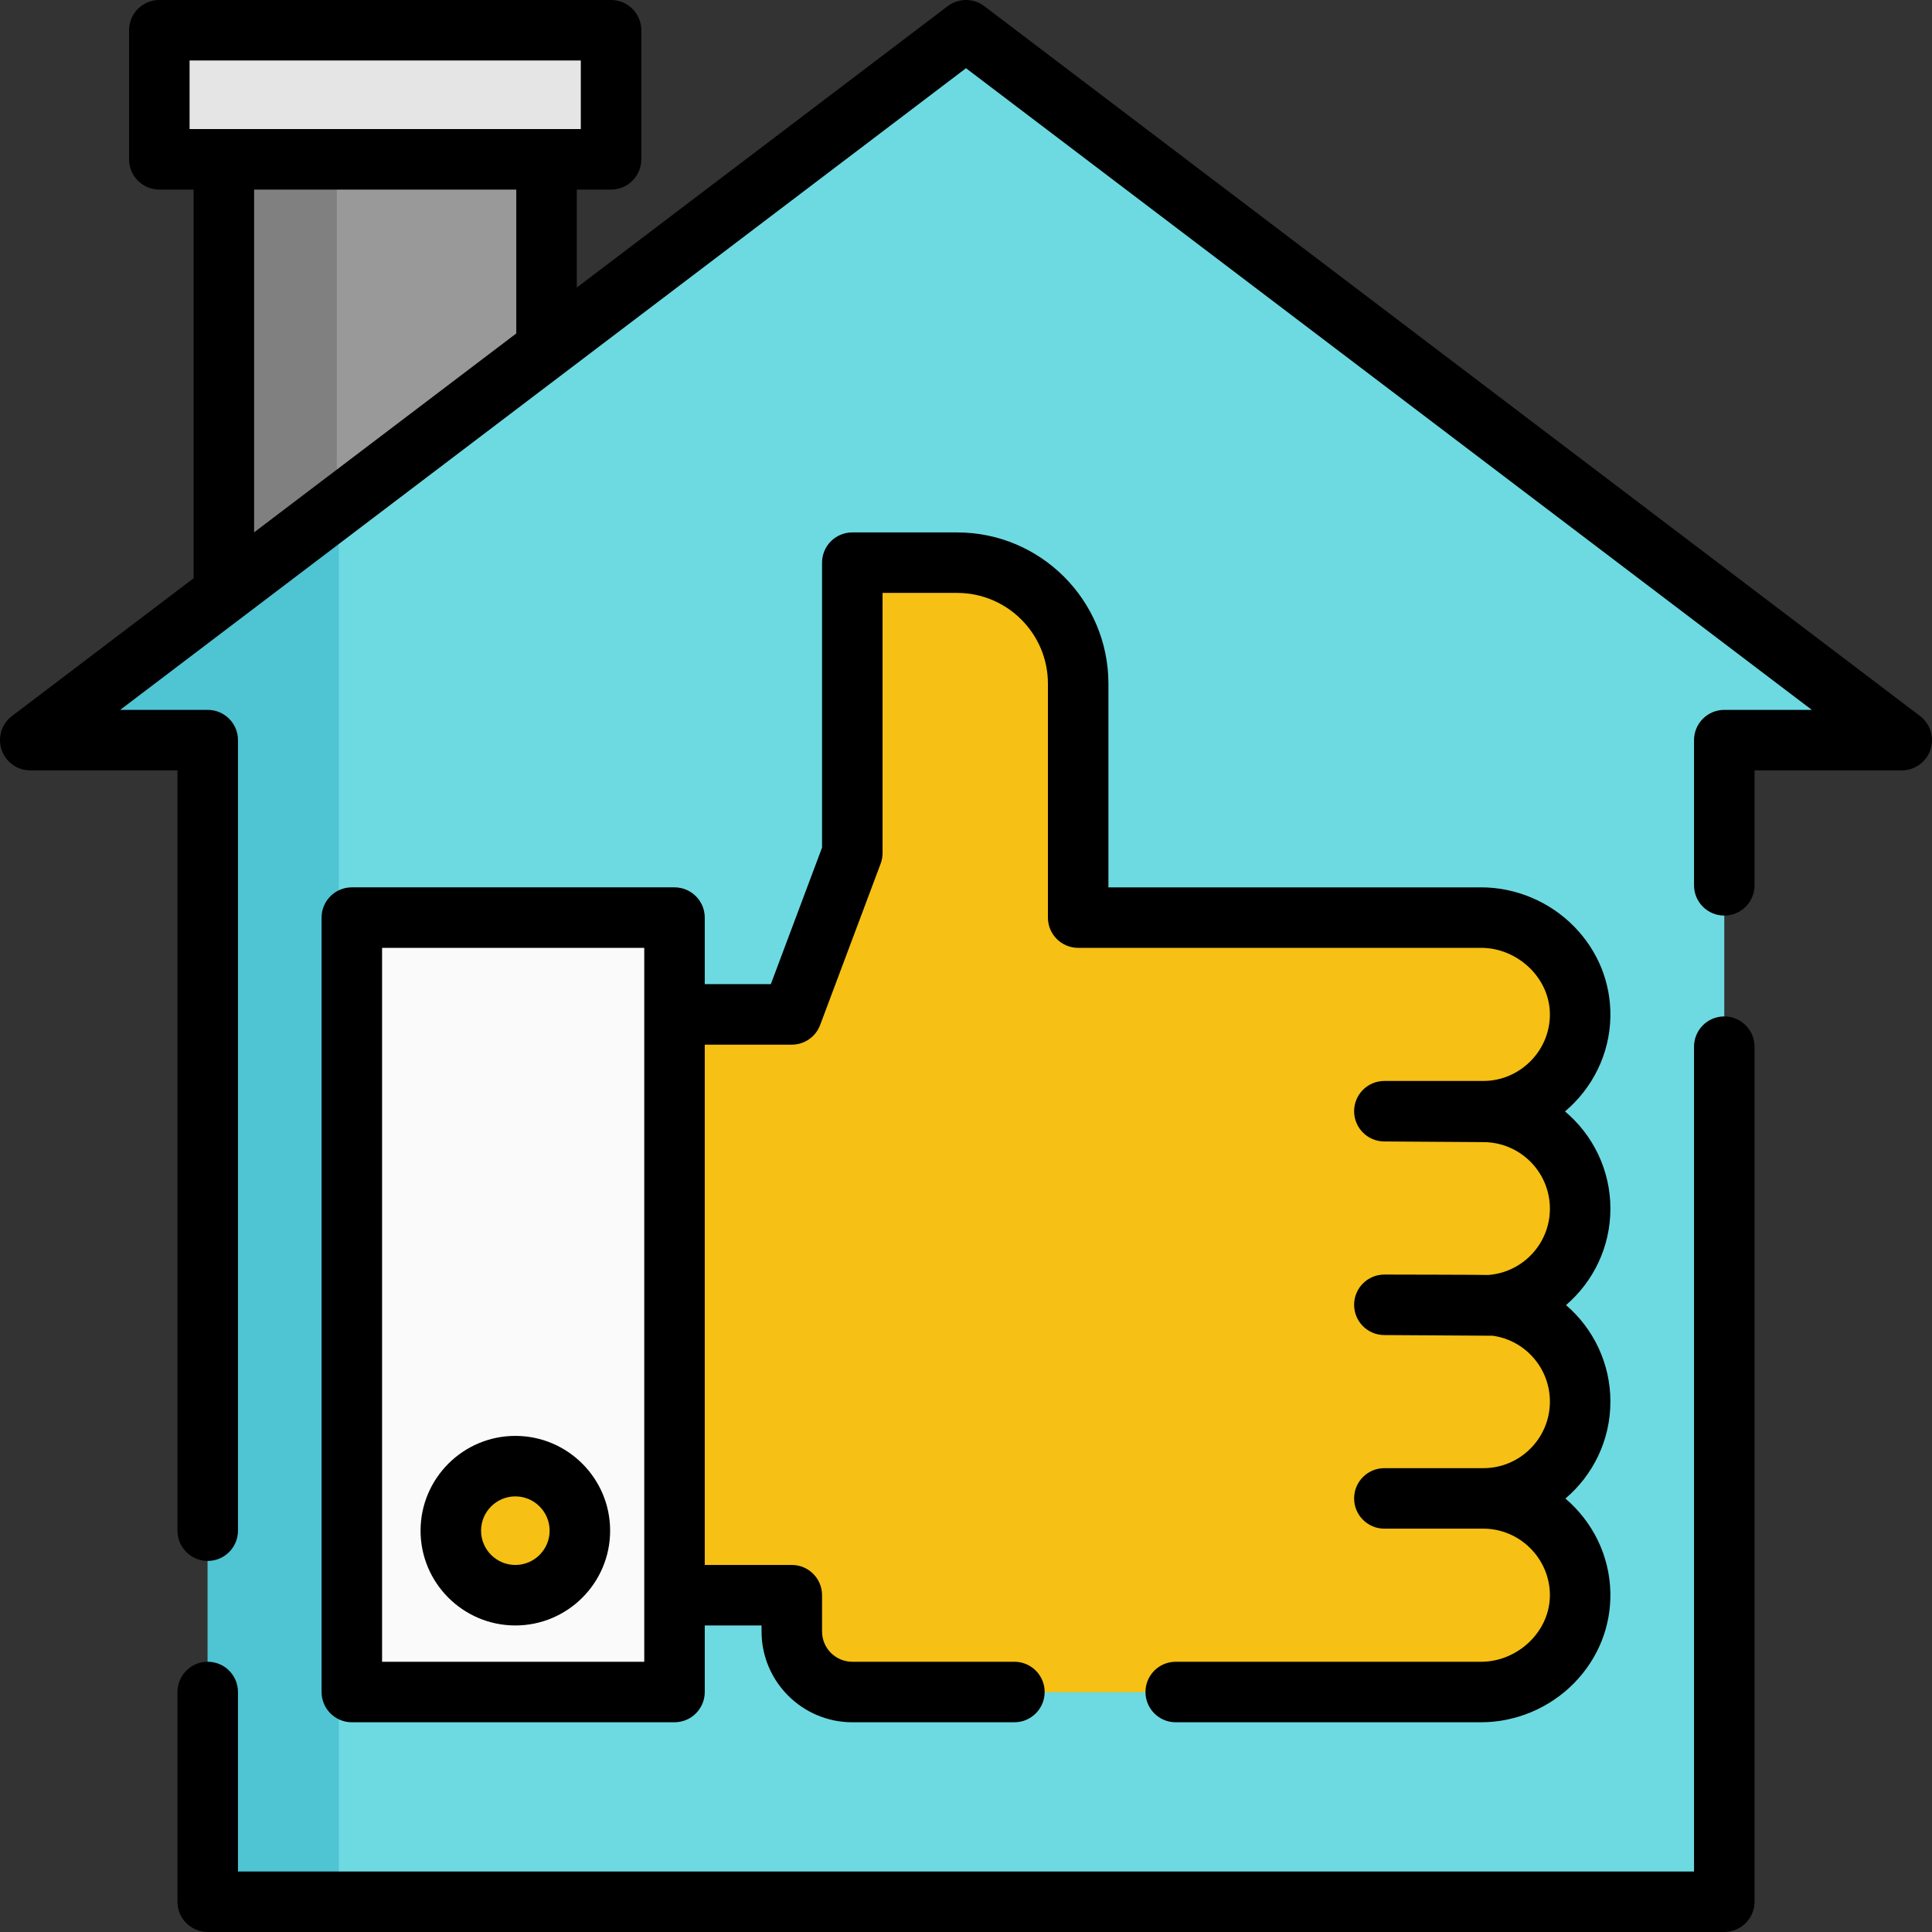
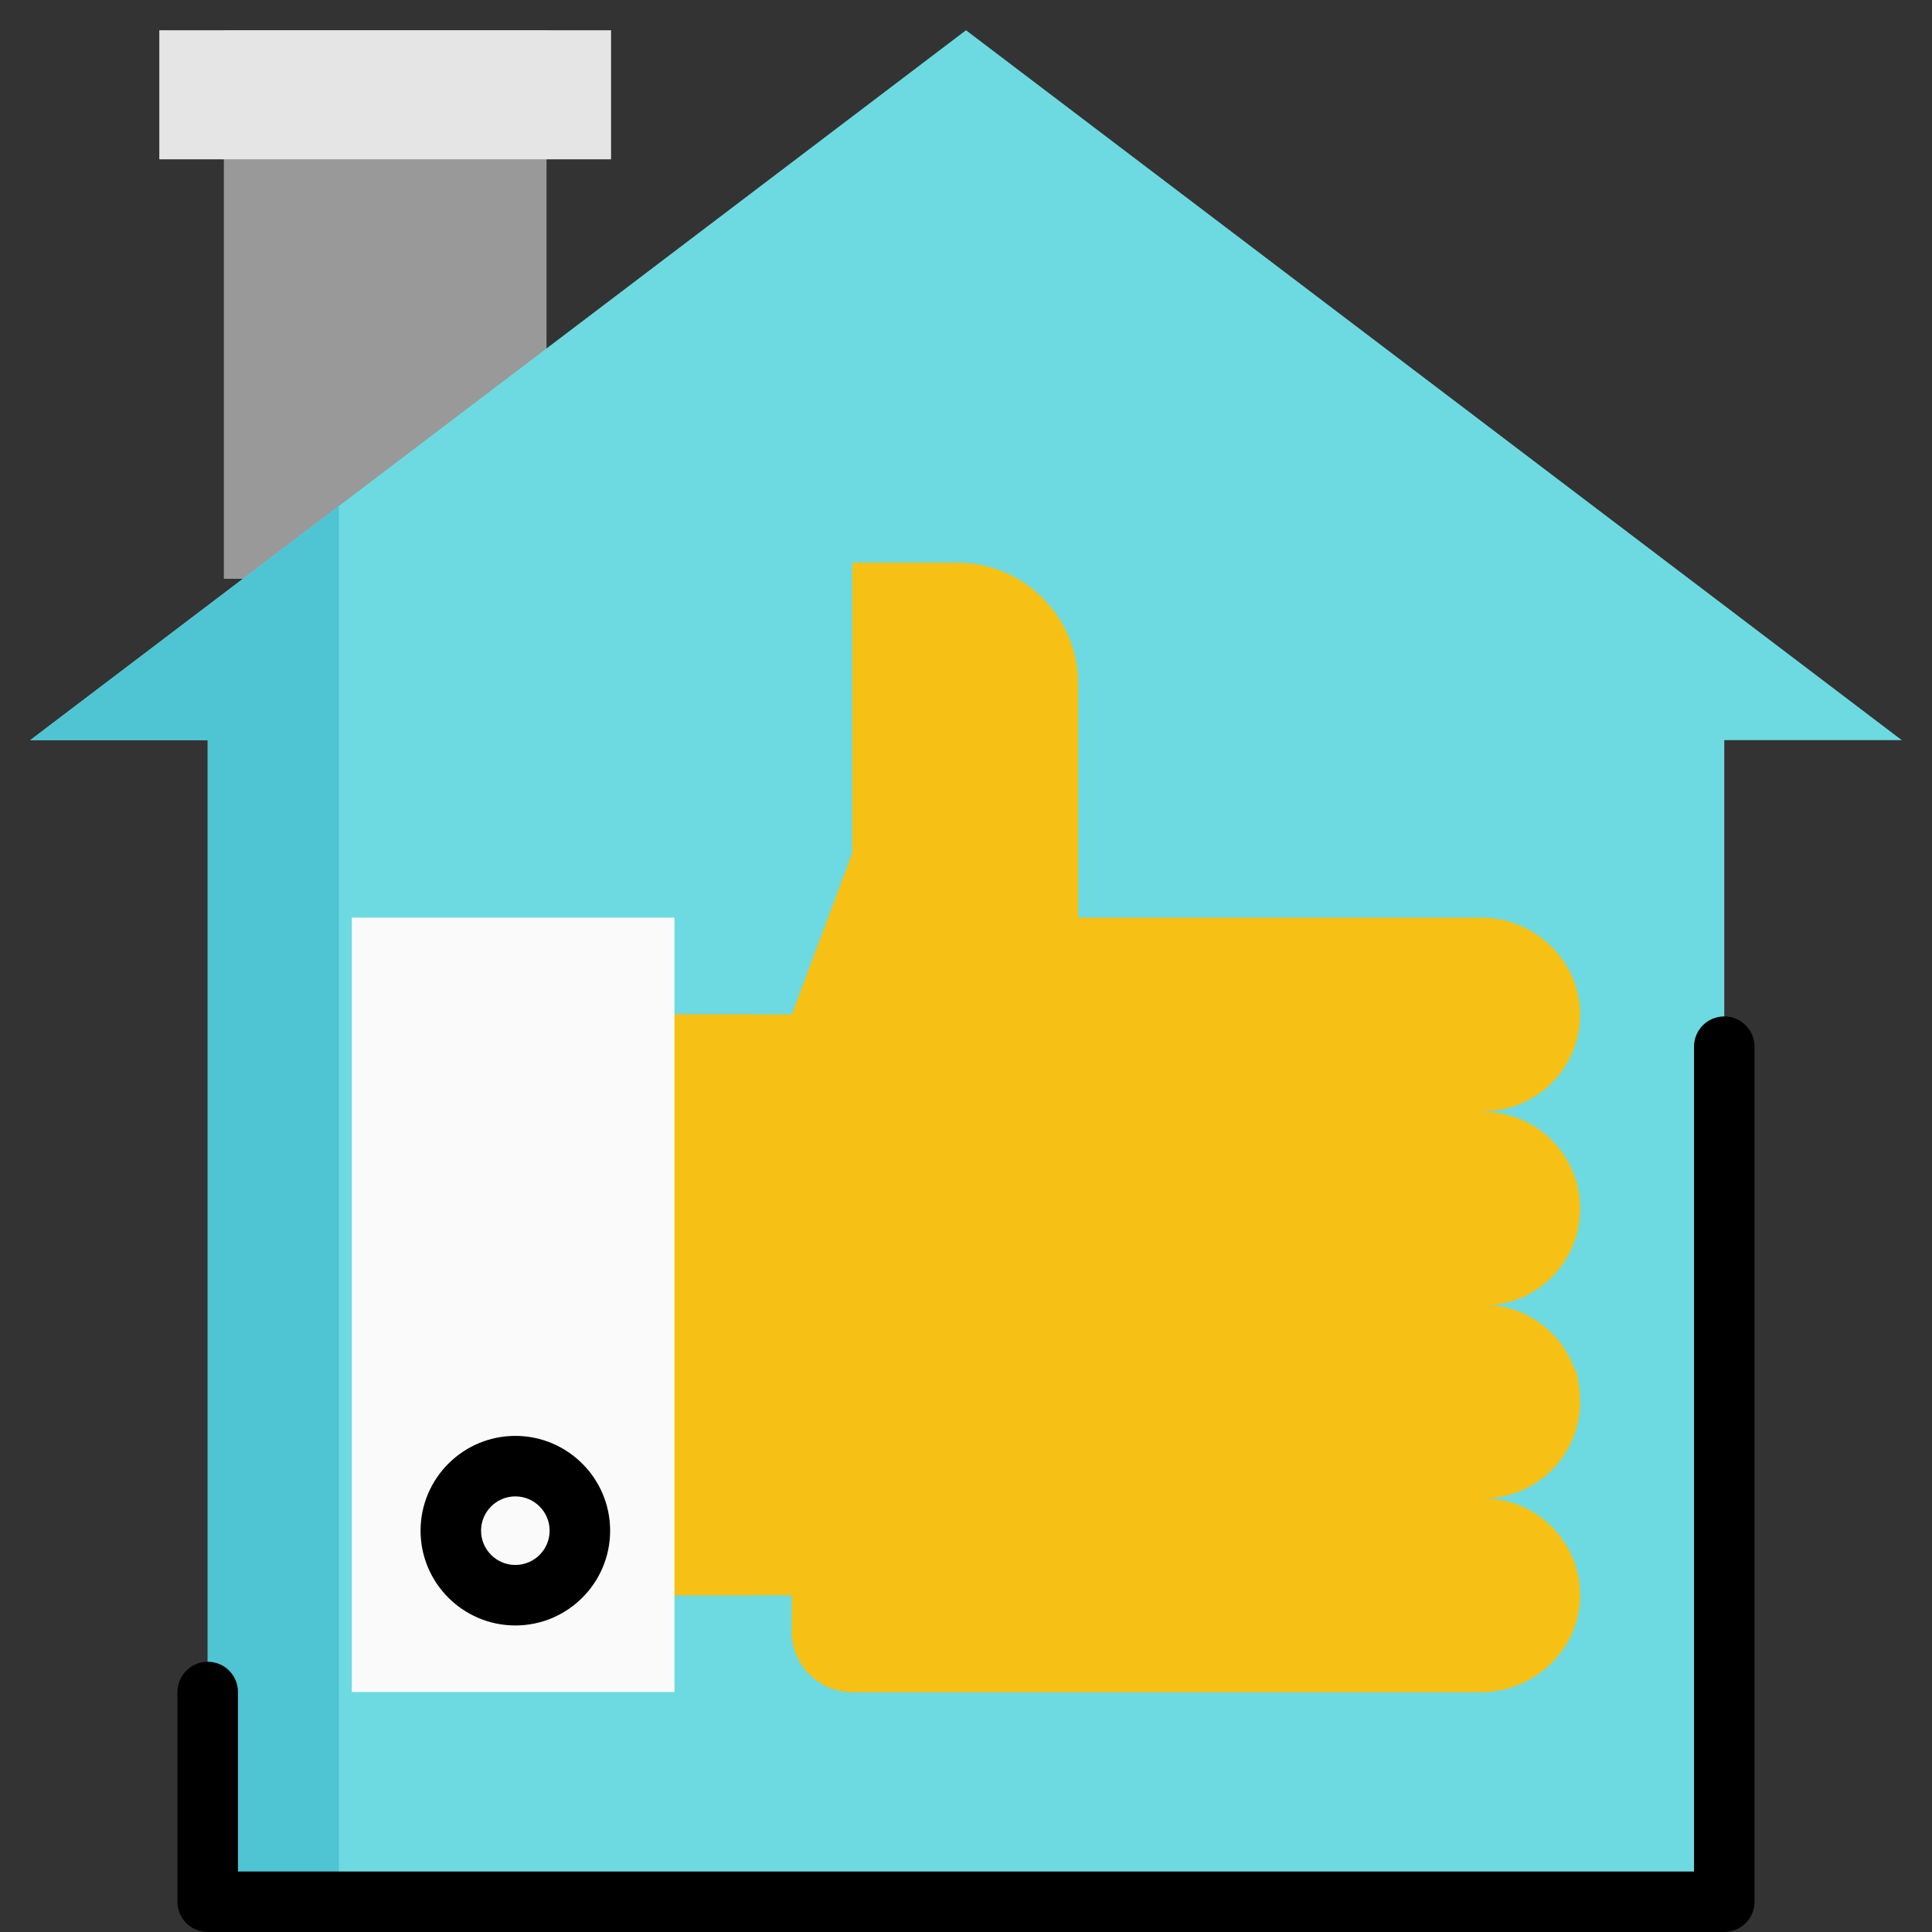
<svg xmlns="http://www.w3.org/2000/svg" version="1.1" id="Layer_1" viewBox="0 0 512 512" xml:space="preserve" width="800px" height="800px" fill="#000000">
  <rect x="0" y="0" width="512" height="512" fill="#333333" stroke="none" />
  <g id="SVGRepo_bgCarrier" stroke-width="0" />
  <g id="SVGRepo_tracerCarrier" stroke-linecap="round" stroke-linejoin="round" />
  <g id="SVGRepo_iconCarrier">
    <rect x="59.324" y="8.017" style="fill:#999999;" width="85.511" height="145.369" />
-     <rect x="59.324" y="8.017" style="fill:#808080;" width="29.929" height="145.369" />
    <rect x="42.221" y="8.017" style="fill:#E5E5E5;" width="119.716" height="34.205" />
    <polygon style="fill:#6DDAE1;" points="55.048,503.983 55.048,196.142 8.017,196.142 256,8.017 503.982,196.142 456.951,196.142 456.951,503.983 " />
    <polygon style="fill:#4FC4D3;" points="8.017,196.142 55.048,196.142 55.048,503.983 89.787,503.983 89.787,134.109 " />
    <path style="fill:#f6c014;" d="M418.761,371.441c0-13.159-9.91-23.997-22.671-25.475h-2.982c14.168,0,25.653-11.485,25.653-25.653 s-11.485-25.653-25.653-25.653v-0.178c14.003,0,25.384-11.218,25.649-25.157c0.273-14.38-11.844-26.149-26.226-26.149h-106.8 v-61.996c0-17.71-14.356-32.067-32.067-32.067h-27.791v76.96l-16.033,42.756h-52.376v153.92h52.376v9.62 c0,8.855,7.179,16.033,16.033,16.033h166.657c14.382,0,26.499-11.77,26.226-26.149c-0.264-13.939-11.647-25.157-25.649-25.157 C407.274,397.094,418.761,385.608,418.761,371.441z" />
    <g>
      <rect x="157.458" y="268.826" style="fill:#f6c014;" width="42.6" height="153.92" />
      <path style="fill:#f6c014;" d="M209.837,431.654v0.713c0,8.855,7.179,16.033,16.033,16.033h166.658 c11.07,0,20.792-6.977,24.561-16.746H209.837z" />
      <path style="fill:#f6c014;" d="M417.663,262.414c-2.848,11.064-12.892,19.24-24.845,19.24h-30.285v12.827h30.285 c14.168,0,25.653-11.485,25.653-25.653C418.471,266.612,418.191,264.463,417.663,262.414z" />
      <path style="fill:#f6c014;" d="M417.663,312.652c-2.848,11.064-12.892,19.24-24.845,19.24h-30.285v12.827h30.285 c14.168,0,25.653-11.485,25.653-25.653C418.471,316.85,418.191,314.701,417.663,312.652z" />
      <path style="fill:#f6c014;" d="M417.663,362.889c-2.848,11.064-12.892,19.24-24.845,19.24h-30.285v12.827h30.285 c14.168,0,25.653-11.485,25.653-25.653C418.471,367.088,418.191,364.938,417.663,362.889z" />
    </g>
    <rect x="93.239" y="243.173" style="fill:#FAFAFA;" width="85.511" height="205.227" />
-     <circle style="fill:#f6c014;" cx="136.572" cy="405.644" r="17.102" />
    <path d="M456.951,269.361c-4.427,0-8.017,3.588-8.017,8.017v218.588H63.065v-47.566c0-4.428-3.589-8.017-8.017-8.017 s-8.017,3.588-8.017,8.017v55.582c0,4.428,3.589,8.017,8.017,8.017h401.903c4.427,0,8.017-3.588,8.017-8.017V277.378 C464.968,272.95,461.378,269.361,456.951,269.361z" />
-     <path d="M508.828,189.755L260.845,1.63c-2.865-2.173-6.826-2.173-9.689,0l-98.304,74.574V50.239h9.086 c4.427,0,8.017-3.588,8.017-8.017V8.017c0-4.428-3.589-8.017-8.017-8.017H42.221c-4.427,0-8.017,3.588-8.017,8.017v34.205 c0,4.428,3.589,8.017,8.017,8.017h9.086v103.001L3.173,189.755c-2.743,2.081-3.851,5.68-2.753,8.943 c1.098,3.262,4.156,5.46,7.598,5.46h39.015v201.486c0,4.428,3.589,8.017,8.017,8.017s8.017-3.588,8.017-8.017V196.141 c0-4.428-3.589-8.017-8.017-8.017H31.849L256,18.08l224.152,170.046h-23.2c-4.427,0-8.017,3.588-8.017,8.017v38.48 c0,4.428,3.589,8.017,8.017,8.017c4.427,0,8.017-3.588,8.017-8.017v-30.463h39.015c3.443,0,6.501-2.199,7.598-5.46 C512.679,195.435,511.57,191.836,508.828,189.755z M50.238,16.034H153.92v18.171H50.238V16.034z M67.34,50.239h69.478v38.129 L67.34,141.075V50.239z" />
-     <path d="M178.751,235.157H93.239c-4.427,0-8.017,3.588-8.017,8.017v205.227c0,4.428,3.589,8.017,8.017,8.017h85.511 c4.427,0,8.017-3.588,8.017-8.017v-17.637h15.053v1.603c0,13.261,10.788,24.05,24.05,24.05h42.956c4.427,0,8.017-3.588,8.017-8.017 c0-4.428-3.589-8.017-8.017-8.017h-42.956c-4.421,0-8.017-3.596-8.017-8.017v-9.62c0-4.428-3.589-8.017-8.017-8.017h-23.07V276.844 h23.07c3.341,0,6.333-2.073,7.506-5.201l16.033-42.756c0.338-0.901,0.511-1.853,0.511-2.815v-68.943h19.774 c13.262,0,24.05,10.789,24.05,24.05v61.996c0,4.428,3.589,8.017,8.017,8.017h106.8c9.711,0,18.398,8.108,18.211,17.981 c-0.181,9.534-8.092,17.293-17.634,17.293h-26.231c-4.427,0-8.017,3.588-8.017,8.017c0,4.428,3.589,8.017,8.017,8.017 c0,0,25.657,0.177,26.231,0.177c9.725,0,17.637,7.912,17.637,17.637c0,9.291-7.227,16.909-16.352,17.571 c-0.419-0.067-27.515-0.112-27.515-0.112c-4.427,0-8.017,3.588-8.017,8.017c0,4.428,3.589,8.017,8.017,8.017l28.706,0.177 c8.673,1.213,15.161,8.645,15.161,17.459c0,9.725-7.912,17.637-17.637,17.637h-26.231c-4.427,0-8.017,3.588-8.017,8.017 c0,4.428,3.589,8.017,8.017,8.017h26.231c9.542,0,17.453,7.758,17.634,17.294c0.187,9.873-8.501,17.98-18.211,17.98h-80.947 c-4.427,0-8.017,3.588-8.017,8.017c0,4.428,3.589,8.017,8.017,8.017h80.947c9.176,0,18.148-3.779,24.612-10.367 c6.379-6.501,9.798-15.007,9.629-23.95c-0.188-9.965-4.798-18.913-11.917-24.974c7.289-6.18,11.923-15.402,11.923-25.685 c0-10.168-4.527-19.374-11.764-25.58c7.198-6.179,11.764-15.342,11.764-25.55c0-10.332-4.679-19.593-12.028-25.774 c7.179-6.061,11.833-15.049,12.022-25.061c0.17-8.943-3.249-17.45-9.629-23.951c-6.465-6.589-15.436-10.367-24.612-10.367h-98.784 V181.18c0-22.103-17.981-40.083-40.083-40.083h-27.791c-4.427,0-8.017,3.588-8.017,8.017v75.506l-13.573,36.193h-17.514v-17.637 C186.767,238.745,183.178,235.157,178.751,235.157z M170.734,440.384h-69.478V251.19h69.478V440.384z" />
    <path d="M136.572,380.526c-13.851,0-25.119,11.268-25.119,25.119c0,13.851,11.268,25.119,25.119,25.119s25.119-11.268,25.119-25.119 C161.691,391.794,150.423,380.526,136.572,380.526z M136.572,414.731c-5.01,0-9.086-4.076-9.086-9.086 c0-5.01,4.076-9.086,9.086-9.086c5.01,0,9.086,4.076,9.086,9.086C145.658,410.655,141.582,414.731,136.572,414.731z" />
  </g>
</svg>